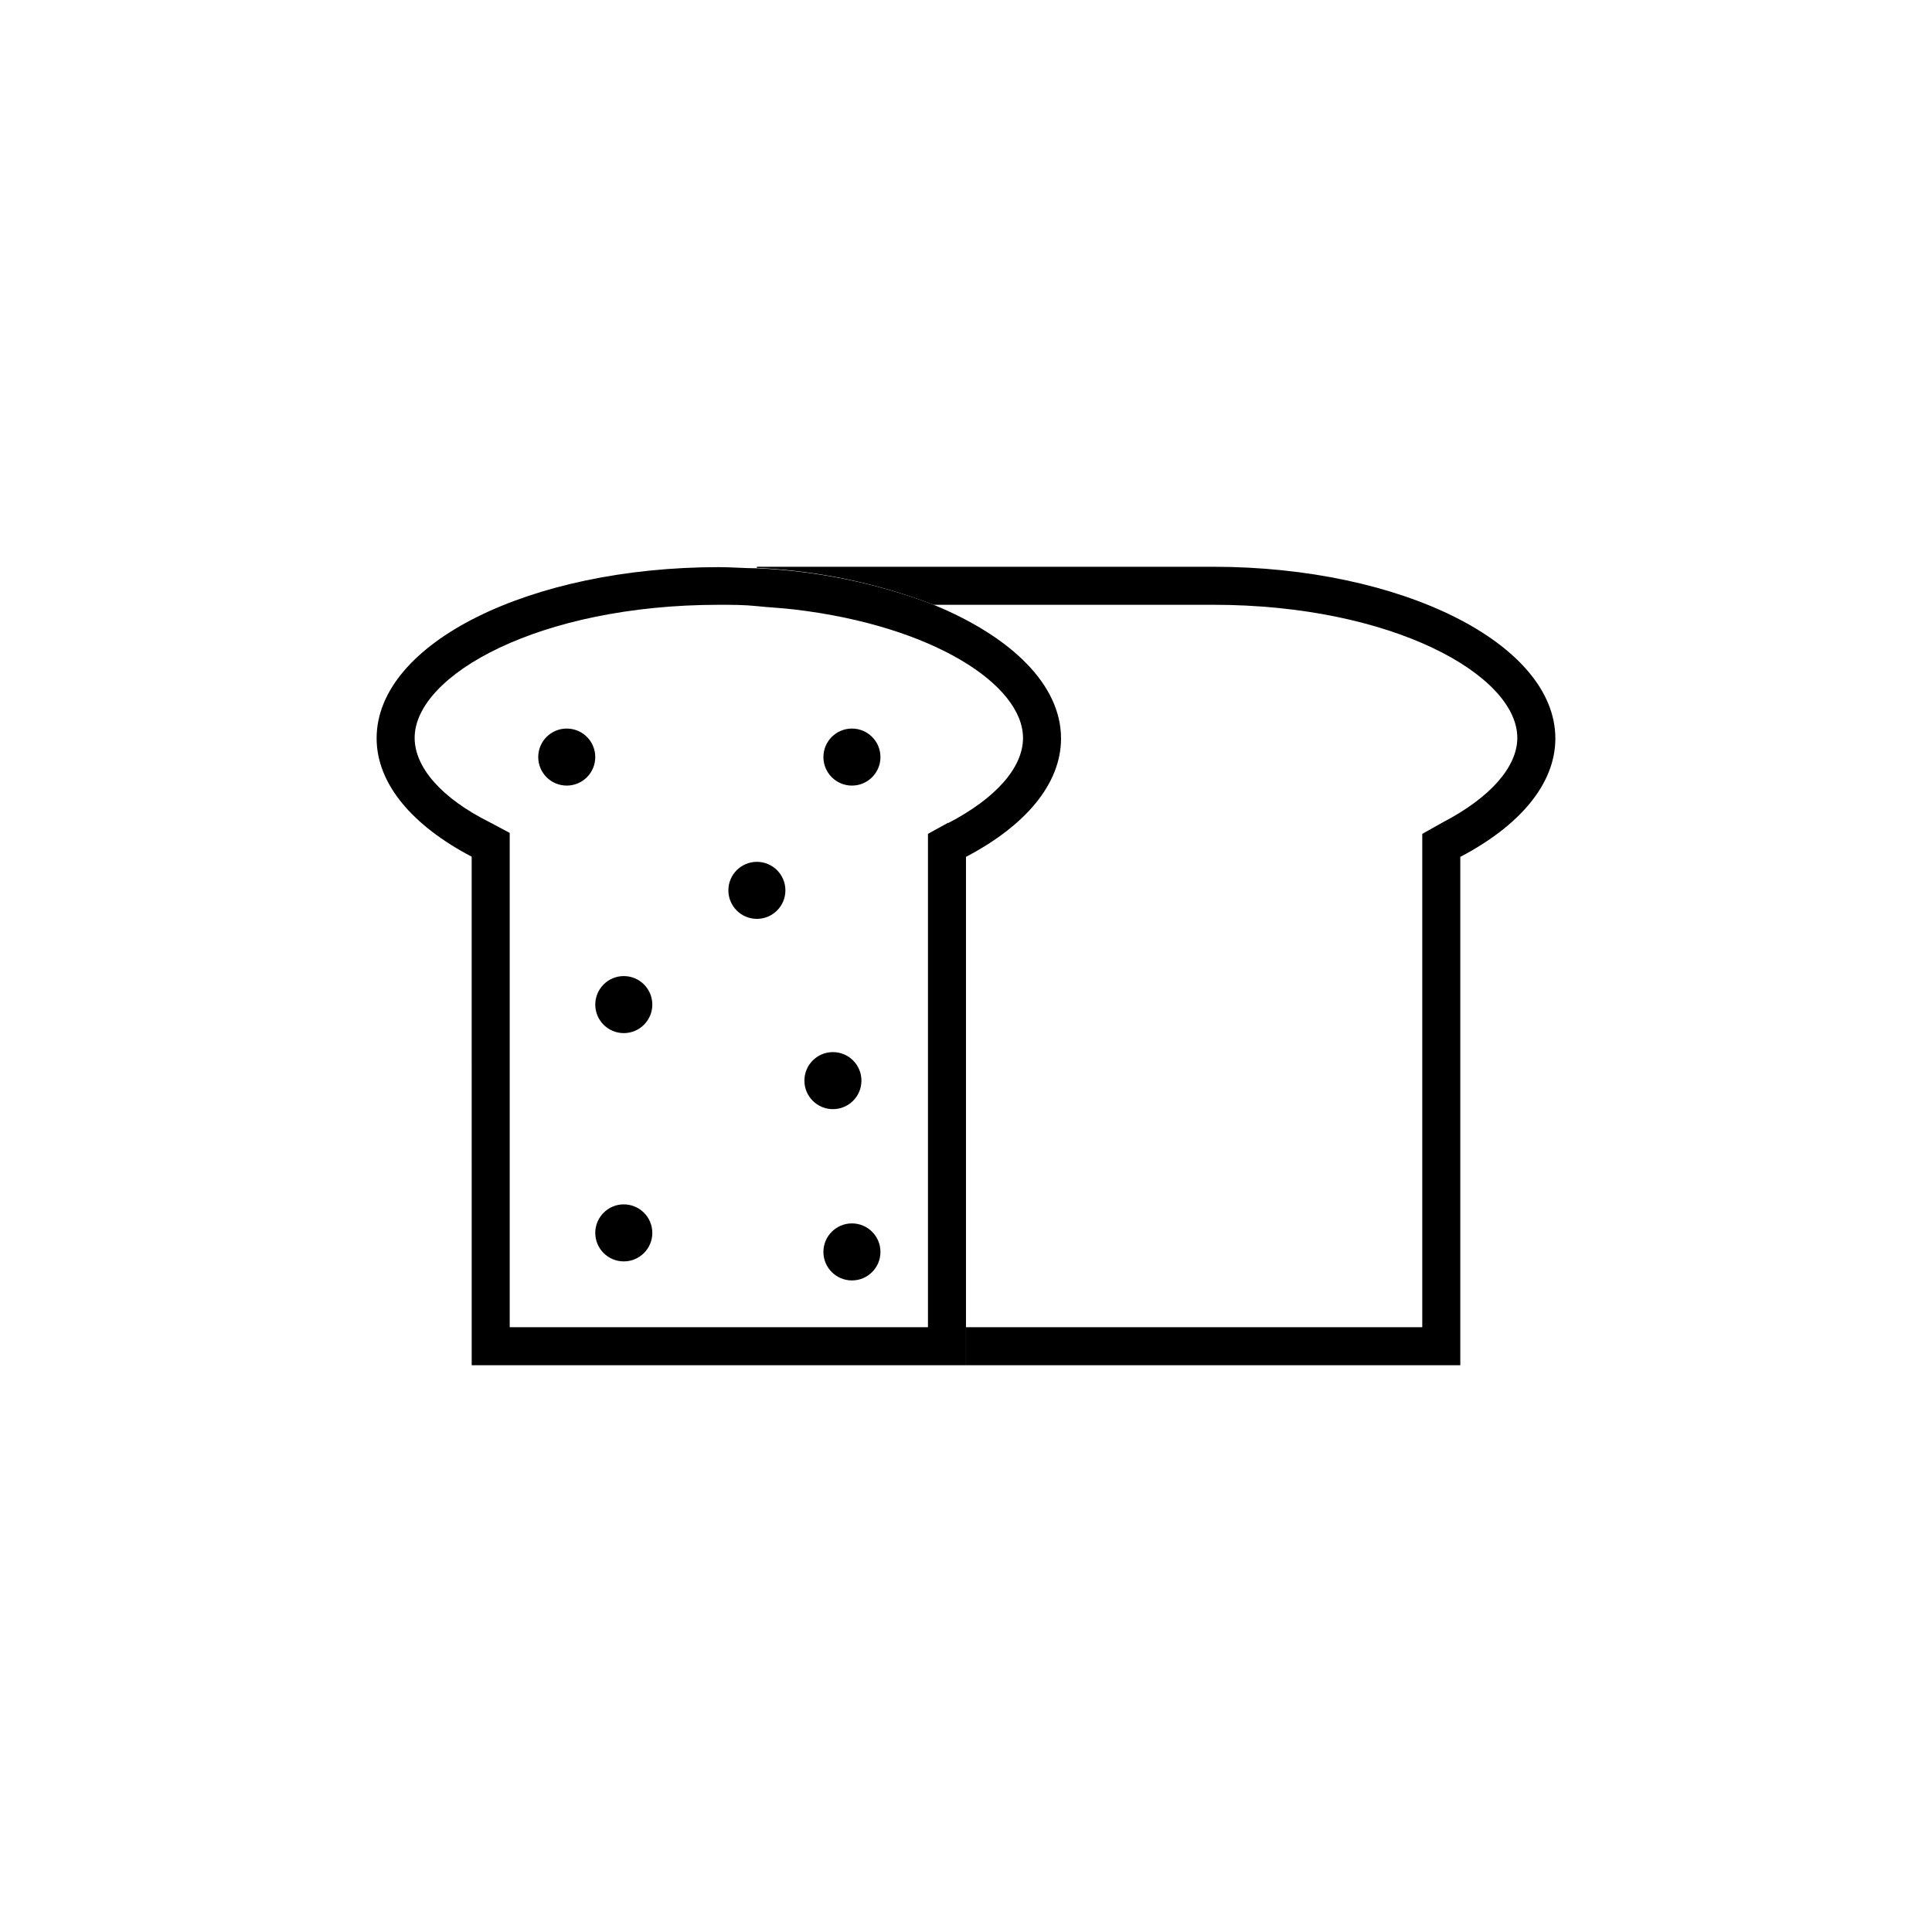
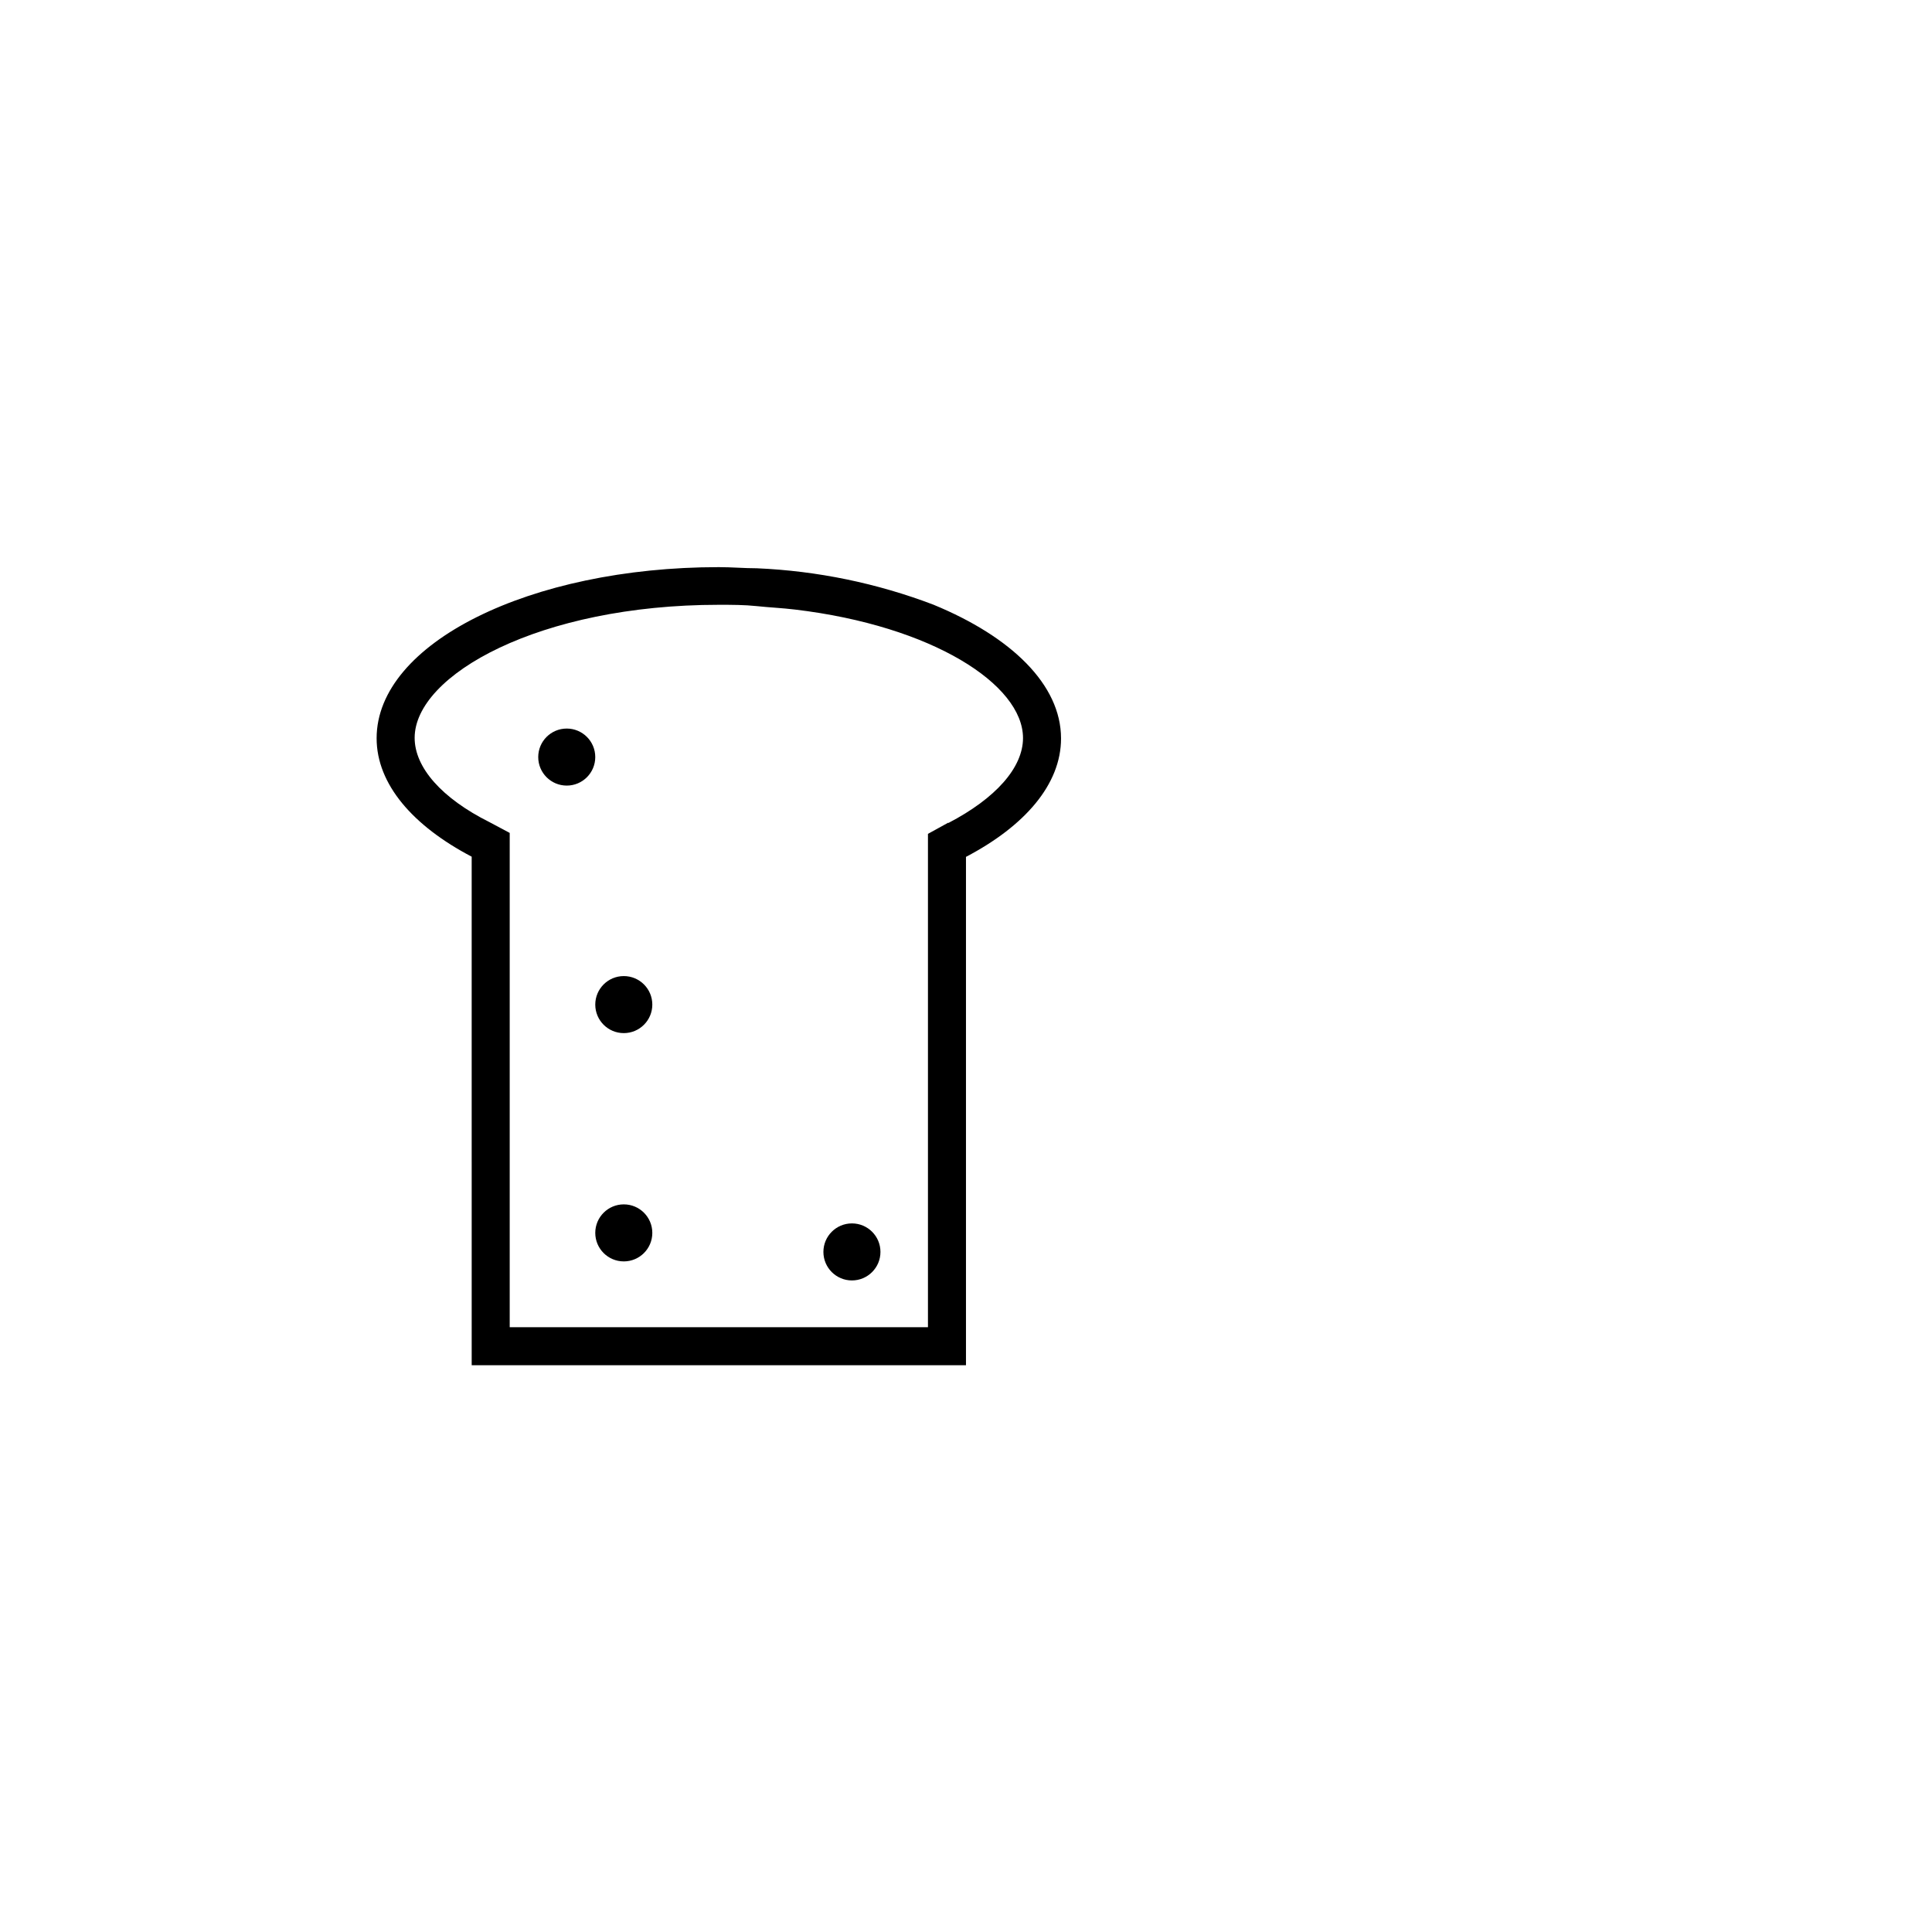
<svg xmlns="http://www.w3.org/2000/svg" fill="#000000" width="800px" height="800px" version="1.1" viewBox="144 144 512 512">
  <g>
-     <path d="m465.49 294.2h-120.91v0.301c16.043 0.723 31.863 4.023 46.855 9.773h74.059c47.508 0 80.609 18.641 80.609 35.266 0 7.707-7.203 15.871-19.801 22.418l-5.387 3.027v130.74h-120.91v10.078l130.99-0.004v-134.72c15.566-8.16 25.191-19.195 25.191-31.387 0-25.039-40.605-45.492-90.688-45.492z" />
-     <path d="m377.33 344.63c0 4.176-3.383 7.559-7.559 7.559-4.172 0-7.559-3.383-7.559-7.559 0-4.172 3.387-7.555 7.559-7.555 4.176 0 7.559 3.383 7.559 7.555" />
-     <path d="m352.14 379.95c0 4.176-3.383 7.559-7.559 7.559-4.172 0-7.555-3.383-7.555-7.559 0-4.172 3.383-7.555 7.555-7.555 4.176 0 7.559 3.383 7.559 7.555" />
    <path d="m301.75 344.63c0 4.176-3.383 7.559-7.555 7.559-4.176 0-7.559-3.383-7.559-7.559 0-4.172 3.383-7.555 7.559-7.555 4.172 0 7.555 3.383 7.555 7.555" />
    <path d="m316.87 410.23c0 4.172-3.383 7.555-7.559 7.555-4.172 0-7.559-3.383-7.559-7.555 0-4.176 3.387-7.559 7.559-7.559 4.176 0 7.559 3.383 7.559 7.559" />
-     <path d="m372.29 430.38c0 4.172-3.383 7.555-7.559 7.555-4.172 0-7.555-3.383-7.555-7.555 0-4.176 3.383-7.559 7.555-7.559 4.176 0 7.559 3.383 7.559 7.559" />
    <path d="m316.87 470.73c0 4.172-3.383 7.555-7.559 7.555-4.172 0-7.559-3.383-7.559-7.555 0-4.176 3.387-7.559 7.559-7.559 4.176 0 7.559 3.383 7.559 7.559" />
    <path d="m377.33 475.77c0 4.176-3.383 7.559-7.559 7.559-4.172 0-7.559-3.383-7.559-7.559 0-4.172 3.387-7.555 7.559-7.555 4.176 0 7.559 3.383 7.559 7.555" />
    <path d="m391.43 304.27c-15-5.715-30.82-8.98-46.855-9.672-3.324 0-6.648-0.301-10.078-0.301-50.078 0-90.688 20.152-90.688 45.344 0 12.191 9.621 23.227 25.191 31.387l0.004 134.77h130.99v-134.72c15.566-8.16 25.191-19.195 25.191-31.387-0.004-14.258-13.203-26.953-33.758-35.418zm3.879 57.738-5.391 2.973v130.74h-110.84v-130.99l-5.391-2.871c-12.598-6.297-19.801-14.457-19.801-22.316 0-16.676 33.102-35.266 80.609-35.266 3.426 0 6.801 0 10.078 0.352 3.273 0.352 6.801 0.504 10.078 0.906 36.426 4.332 60.457 19.852 60.457 34.059-0.004 7.809-7.207 15.969-19.805 22.52z" />
  </g>
</svg>